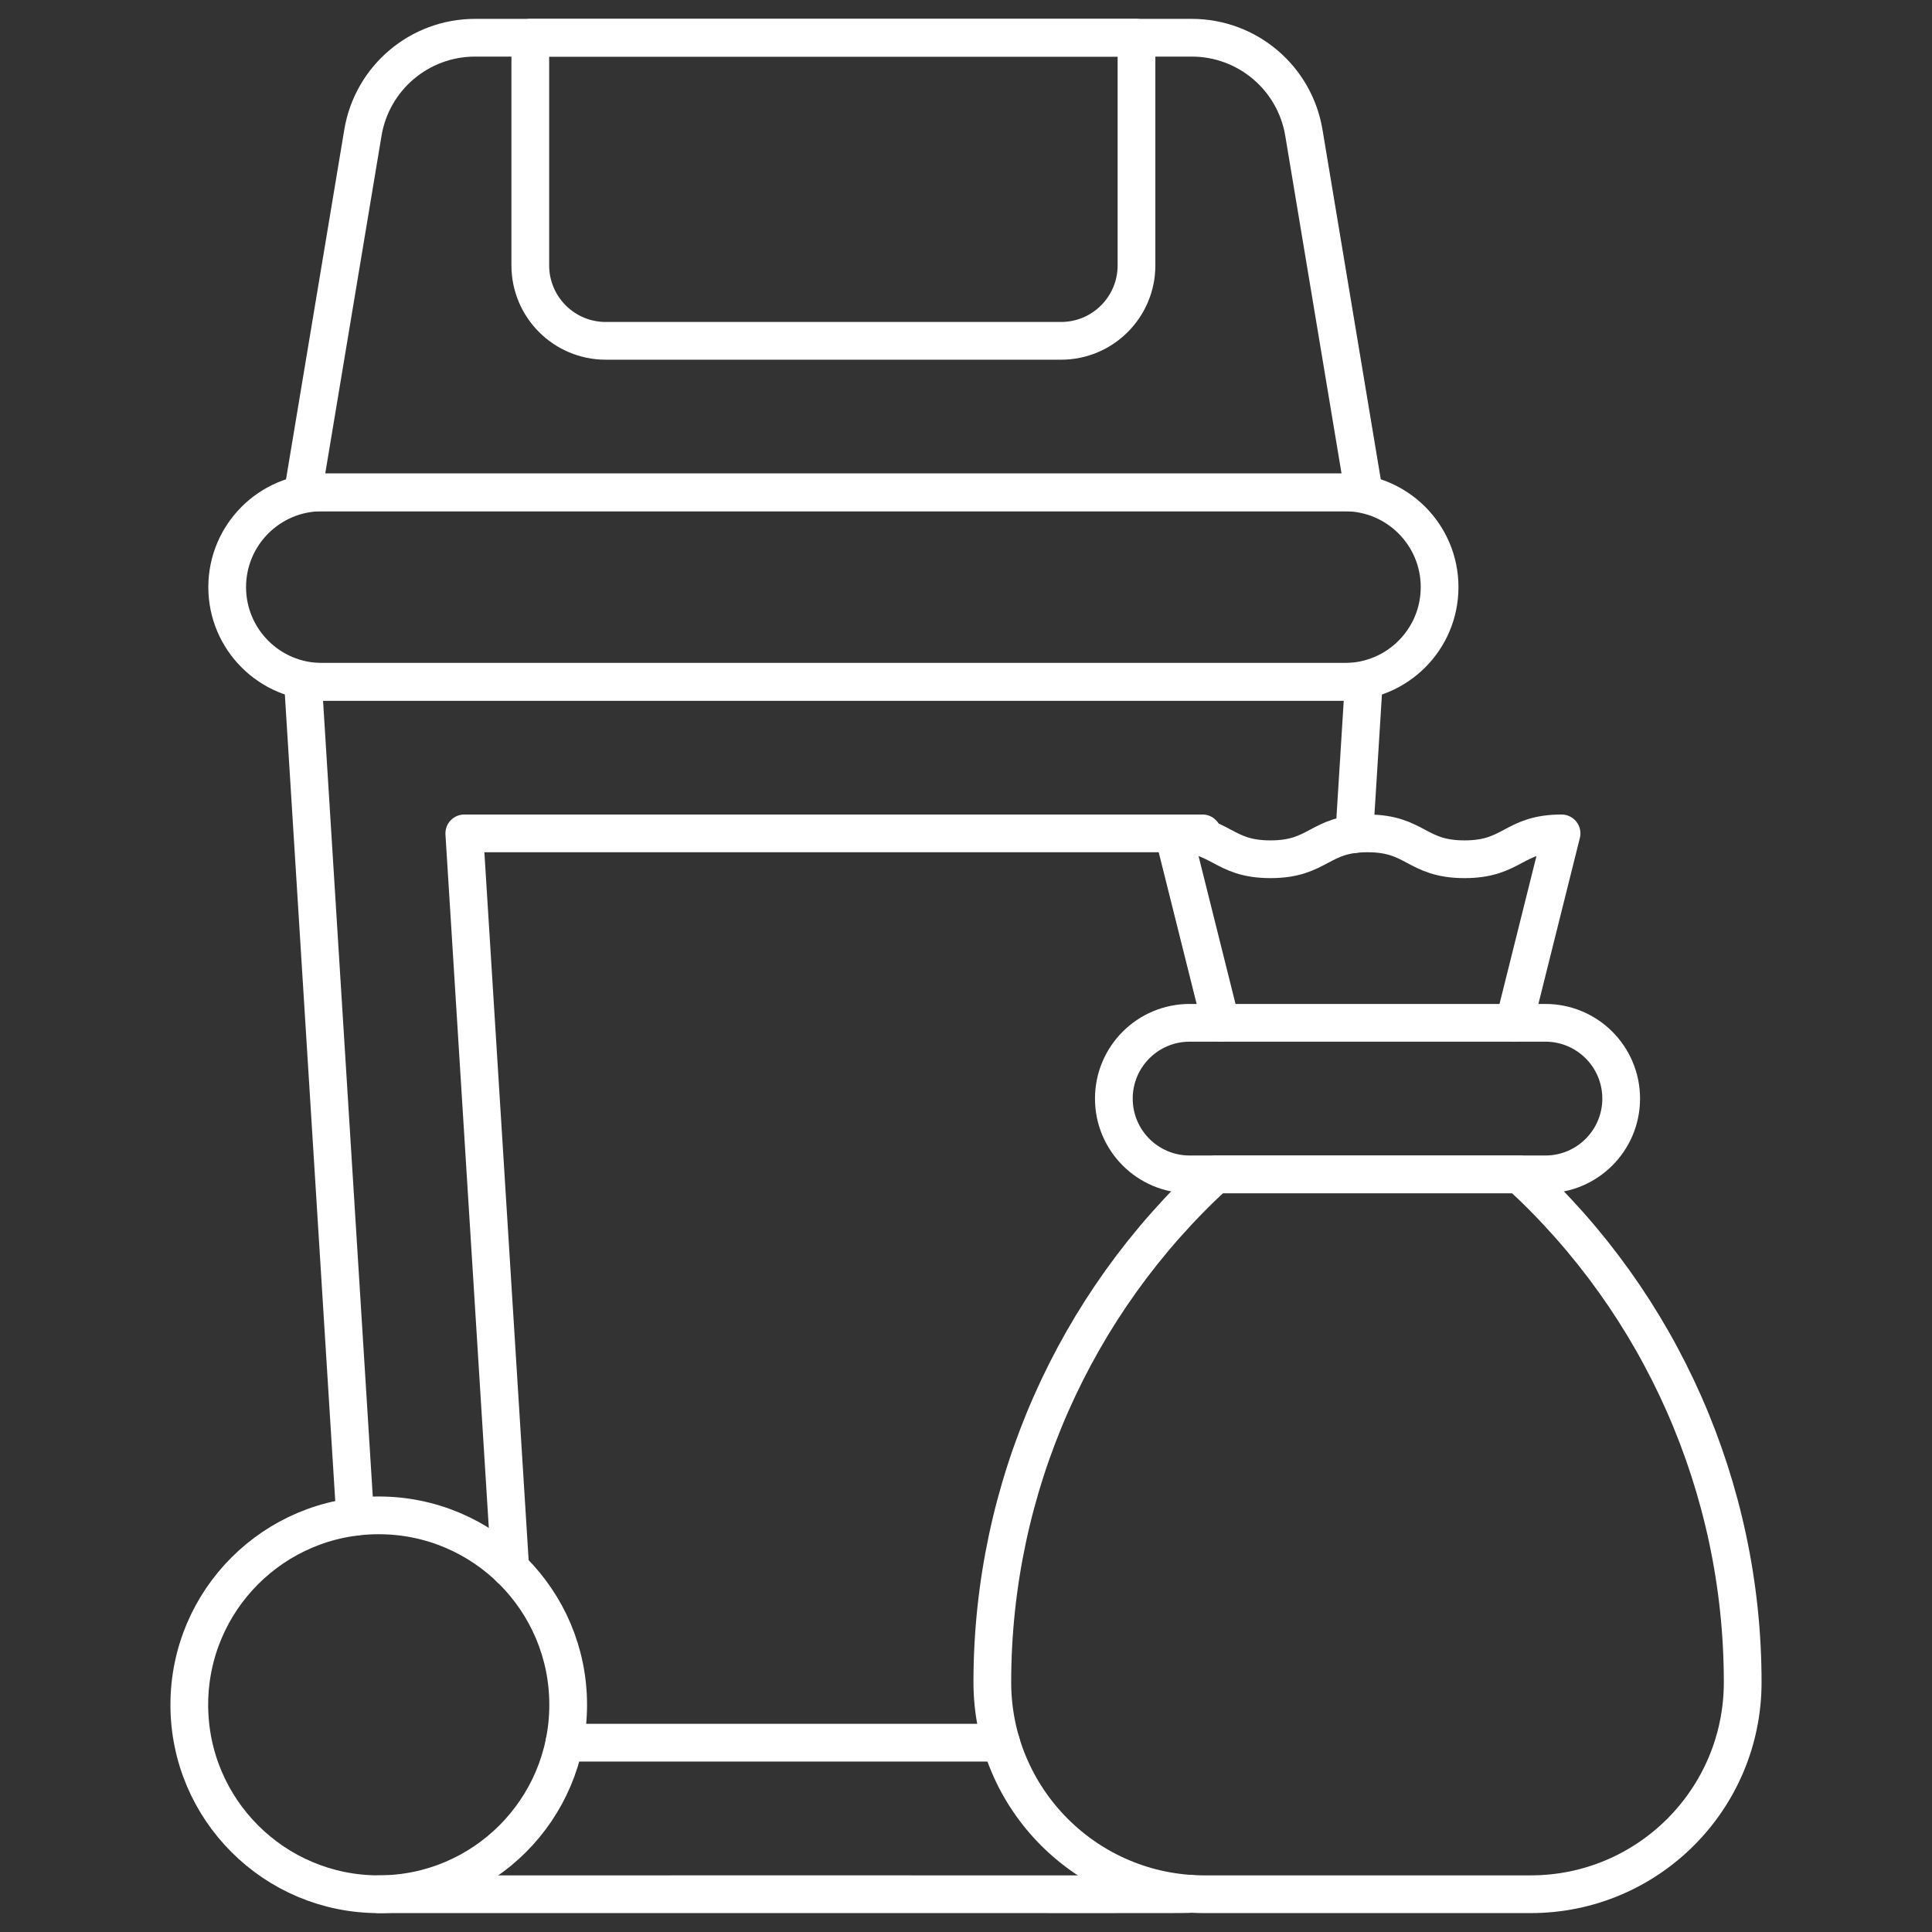
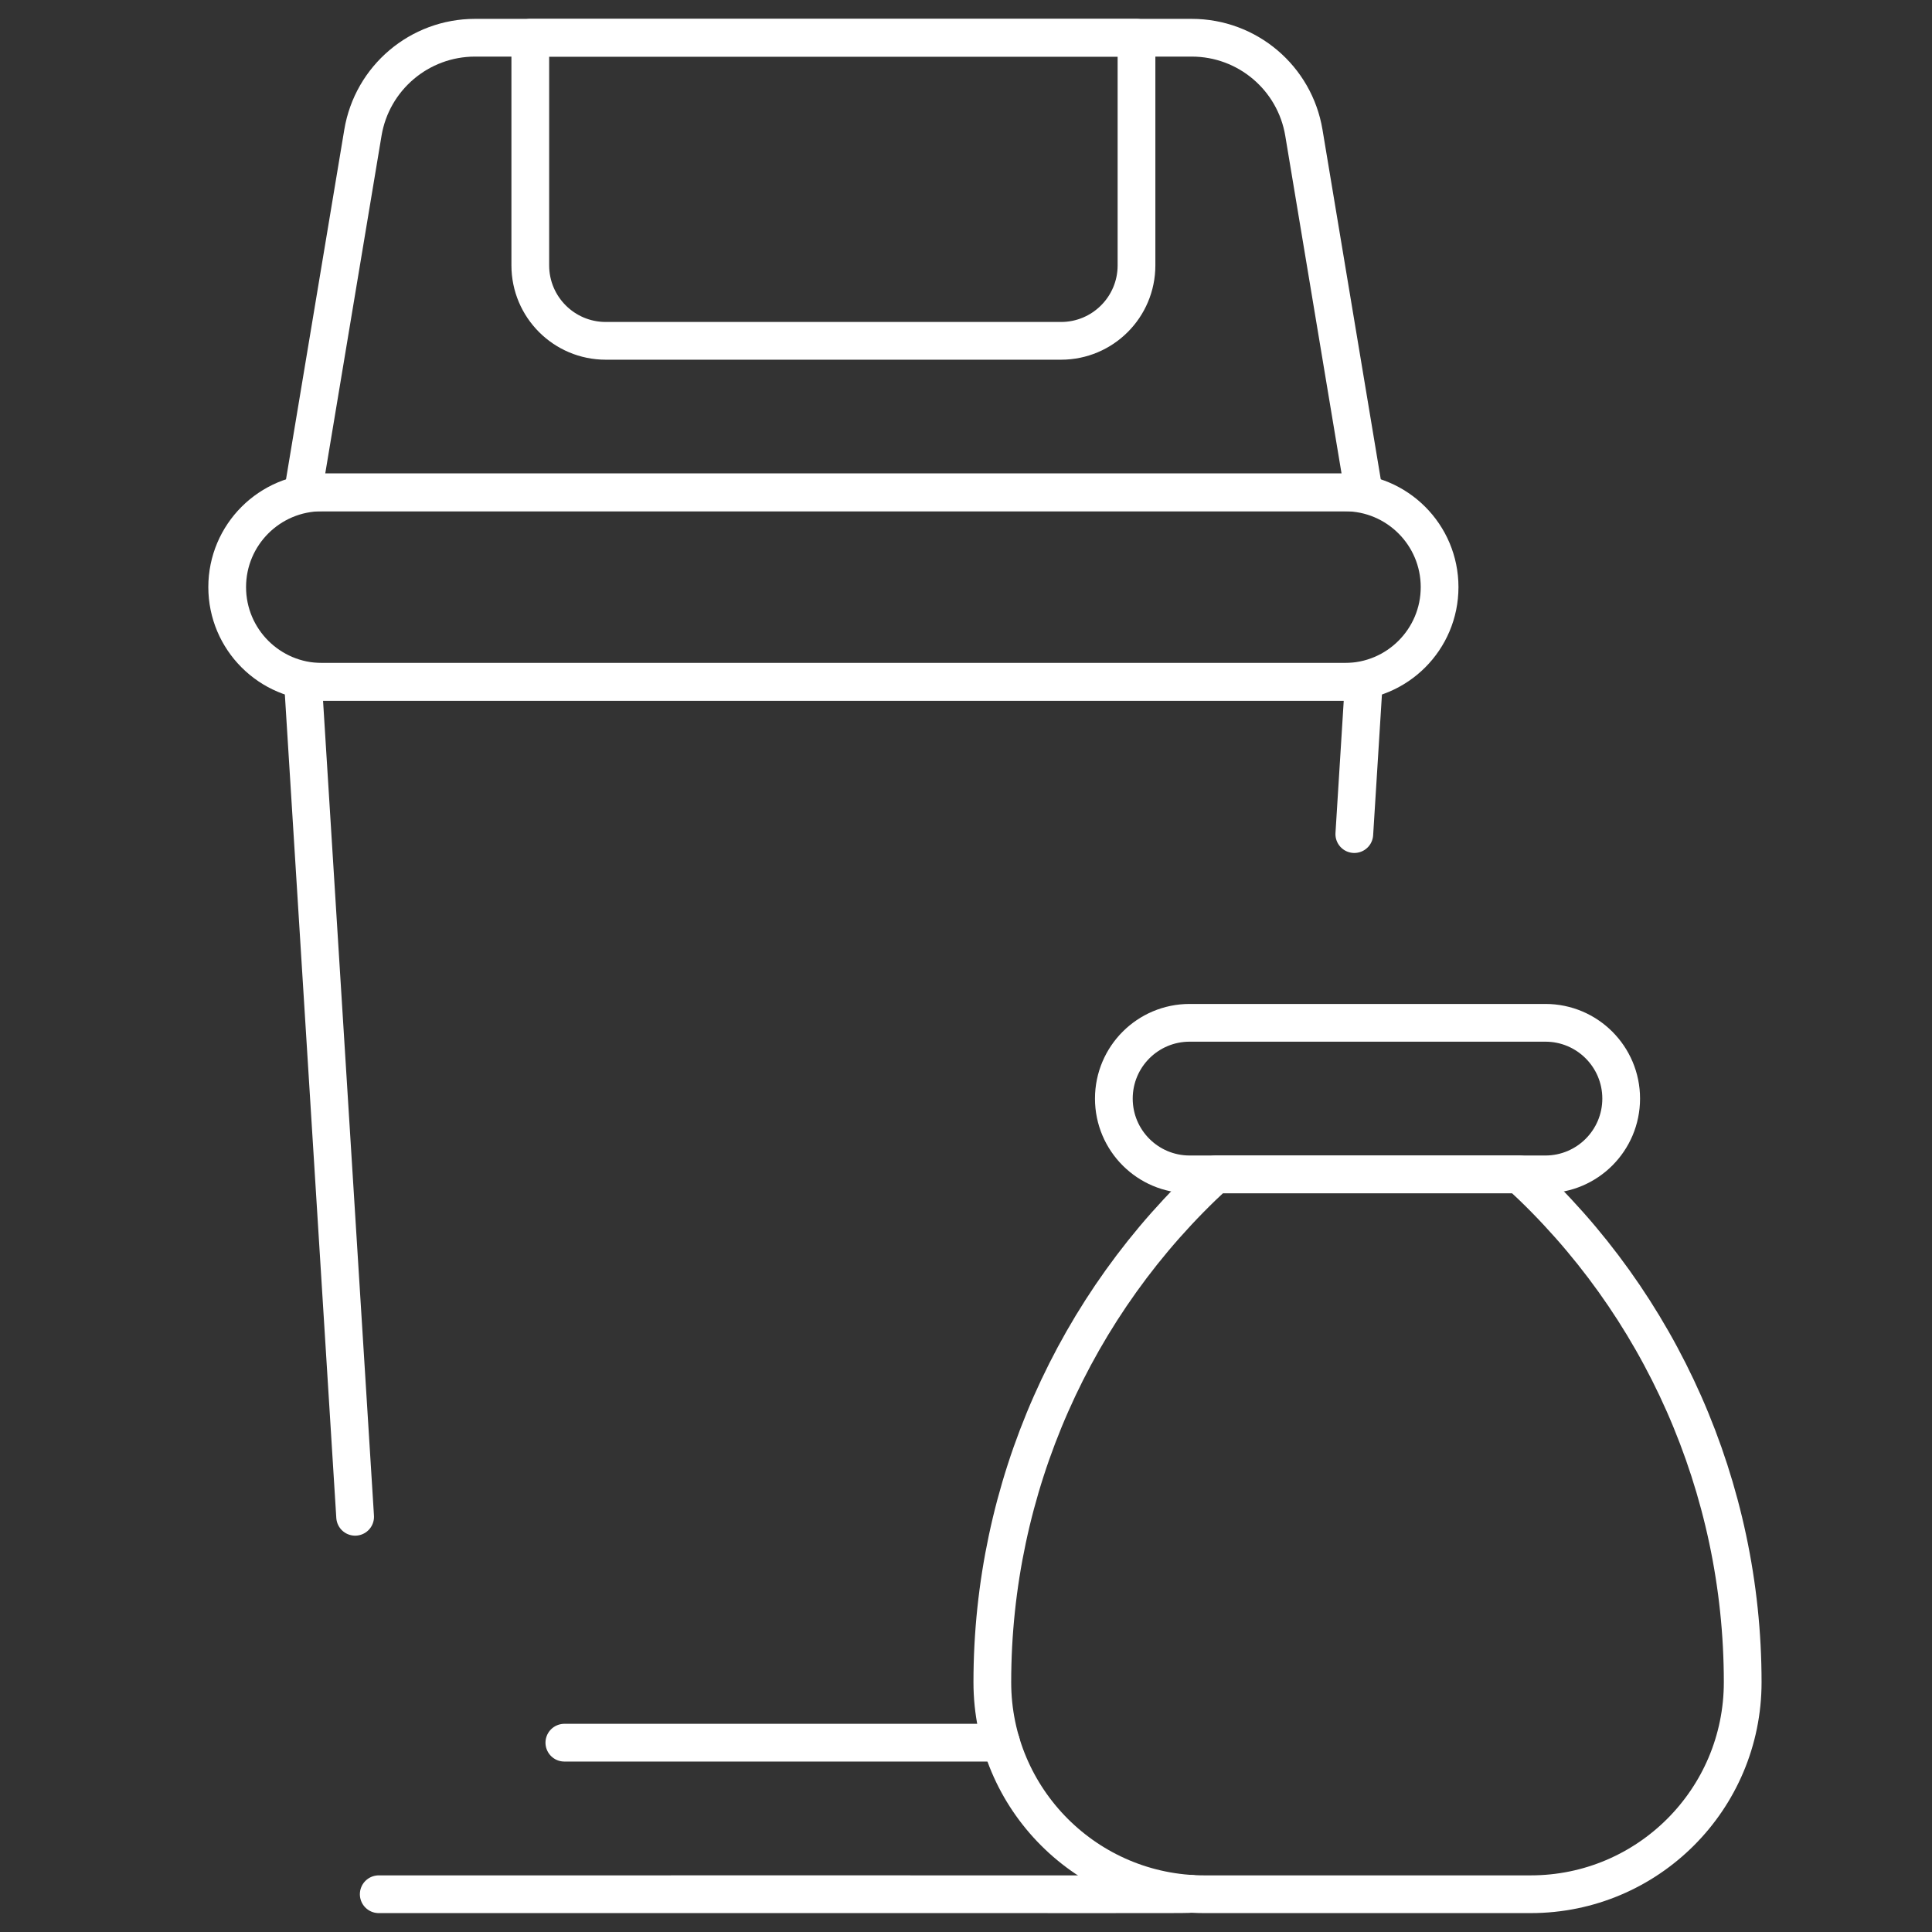
<svg xmlns="http://www.w3.org/2000/svg" version="1.1" id="Capa_1" x="0px" y="0px" viewBox="0 0 512.008 512.008" style="enable-background:new 0 0 512.008 512.008;" xml:space="preserve" width="300" height="300">
  <rect x="0" y="0" width="512.008" height="512.008" fill="#333333" stroke="none" />
  <g width="100%" height="100%" transform="matrix(1,0,0,1,0,0)">
    <g>
      <g>
        <polyline id="XMLID_301_" style="stroke-linecap: round; stroke-linejoin: round; stroke-miterlimit: 10;" points="&#10;&#09;&#09;&#09;94.116,401.973 80.29,180.694 361.433,180.694 358.912,221.048 &#09;&#09;" fill="none" fill-opacity="1" stroke="#ffffff" stroke-opacity="1" data-original-stroke-color="#000000ff" stroke-width="10" data-original-stroke-width="20" />
        <path id="XMLID_300_" style="stroke-linecap: round; stroke-linejoin: round; stroke-miterlimit: 10;" d="&#10;&#09;&#09;&#09;M100.371,502c227.027-0.043,212.703,0.1,215.235-0.11" fill="none" fill-opacity="1" stroke="#ffffff" stroke-opacity="1" data-original-stroke-color="#000000ff" stroke-width="10" data-original-stroke-width="20" />
        <line id="XMLID_299_" style="stroke-linecap: round; stroke-linejoin: round; stroke-miterlimit: 10;" x1="265.302" y1="461.837" x2="149.561" y2="461.837" fill="none" fill-opacity="1" stroke="#ffffff" stroke-opacity="1" data-original-stroke-color="#000000ff" stroke-width="10" data-original-stroke-width="20" />
-         <polyline id="XMLID_298_" style="stroke-linecap: round; stroke-linejoin: round; stroke-miterlimit: 10;" points="&#10;&#09;&#09;&#09;135.223,415.669 123.044,220.857 318.679,220.857 &#09;&#09;" fill="none" fill-opacity="1" stroke="#ffffff" stroke-opacity="1" data-original-stroke-color="#000000ff" stroke-width="10" data-original-stroke-width="20" />
        <path id="XMLID_297_" style="stroke-linecap: round; stroke-linejoin: round; stroke-miterlimit: 10;" d="&#10;&#09;&#09;&#09;M356.412,180.694H85.31c-13.863,0-25.102-11.239-25.102-25.102l0,0c0-13.863,11.239-25.102,25.102-25.102h271.102&#10;&#09;&#09;&#09;c13.863,0,25.102,11.239,25.102,25.102l0,0C381.514,169.455,370.276,180.694,356.412,180.694z" fill="none" fill-opacity="1" stroke="#ffffff" stroke-opacity="1" data-original-stroke-color="#000000ff" stroke-width="10" data-original-stroke-width="20" />
        <path id="XMLID_296_" style="stroke-linecap: round; stroke-linejoin: round; stroke-miterlimit: 10;" d="&#10;&#09;&#09;&#09;M315.834,10H125.889c-14.725,0-27.292,10.646-29.713,25.17L80.29,130.49h281.143l-15.887-95.32&#10;&#09;&#09;&#09;C343.125,20.646,330.559,10,315.834,10z" fill="none" fill-opacity="1" stroke="#ffffff" stroke-opacity="1" data-original-stroke-color="#000000ff" stroke-width="10" data-original-stroke-width="20" />
        <path id="XMLID_295_" style="stroke-linecap: round; stroke-linejoin: round; stroke-miterlimit: 10;" d="&#10;&#09;&#09;&#09;M281.188,90.326H160.535c-11.046,0-20-8.954-20-20V10h160.653v60.326C301.188,81.372,292.234,90.326,281.188,90.326z" fill="none" fill-opacity="1" stroke="#ffffff" stroke-opacity="1" data-original-stroke-color="#000000ff" stroke-width="10" data-original-stroke-width="20" />
-         <circle id="XMLID_294_" style="stroke-linecap: round; stroke-linejoin: round; stroke-miterlimit: 10;" cx="100.372" cy="451.796" r="50.204" fill="none" fill-opacity="1" stroke="#ffffff" stroke-opacity="1" data-original-stroke-color="#000000ff" stroke-width="10" data-original-stroke-width="20" />
        <path id="XMLID_293_" style="stroke-linecap: round; stroke-linejoin: round; stroke-miterlimit: 10;" d="&#10;&#09;&#09;&#09;M402.69,311.224c37.398,34.309,59.15,83.026,59.15,134.587c0,31.025-25.141,56.188-56.188,56.188h-86.482&#10;&#09;&#09;&#09;c-31.036,0-56.188-25.152-56.188-56.188c0-51.565,21.755-100.281,59.15-134.587H402.69z" fill="none" fill-opacity="1" stroke="#ffffff" stroke-opacity="1" data-original-stroke-color="#000000ff" stroke-width="10" data-original-stroke-width="20" />
        <path id="XMLID_292_" style="stroke-linecap: round; stroke-linejoin: round; stroke-miterlimit: 10;" d="&#10;&#09;&#09;&#09;M409.554,311.224h-94.286c-11.091,0-20.082-8.991-20.082-20.082l0,0c0-11.091,8.991-20.082,20.082-20.082h94.286&#10;&#09;&#09;&#09;c11.091,0,20.082,8.991,20.082,20.082l0,0C429.636,302.234,420.645,311.224,409.554,311.224z" fill="none" fill-opacity="1" stroke="#ffffff" stroke-opacity="1" data-original-stroke-color="#000000ff" stroke-width="10" data-original-stroke-width="20" />
-         <path id="XMLID_289_" style="stroke-linecap: round; stroke-linejoin: round; stroke-miterlimit: 10;" d="&#10;&#09;&#09;&#09;M401.295,271.061l12.541-50.204c-12.852,0-12.852,6.858-25.715,6.858c-12.852,0-12.852-6.858-25.715-6.858&#10;&#09;&#09;&#09;c-12.852,0-12.852,6.858-25.714,6.858c-12.852,0-12.852-6.858-25.715-6.858l12.551,50.204" fill="none" fill-opacity="1" stroke="#ffffff" stroke-opacity="1" data-original-stroke-color="#000000ff" stroke-width="10" data-original-stroke-width="20" />
      </g>
    </g>
  </g>
</svg>